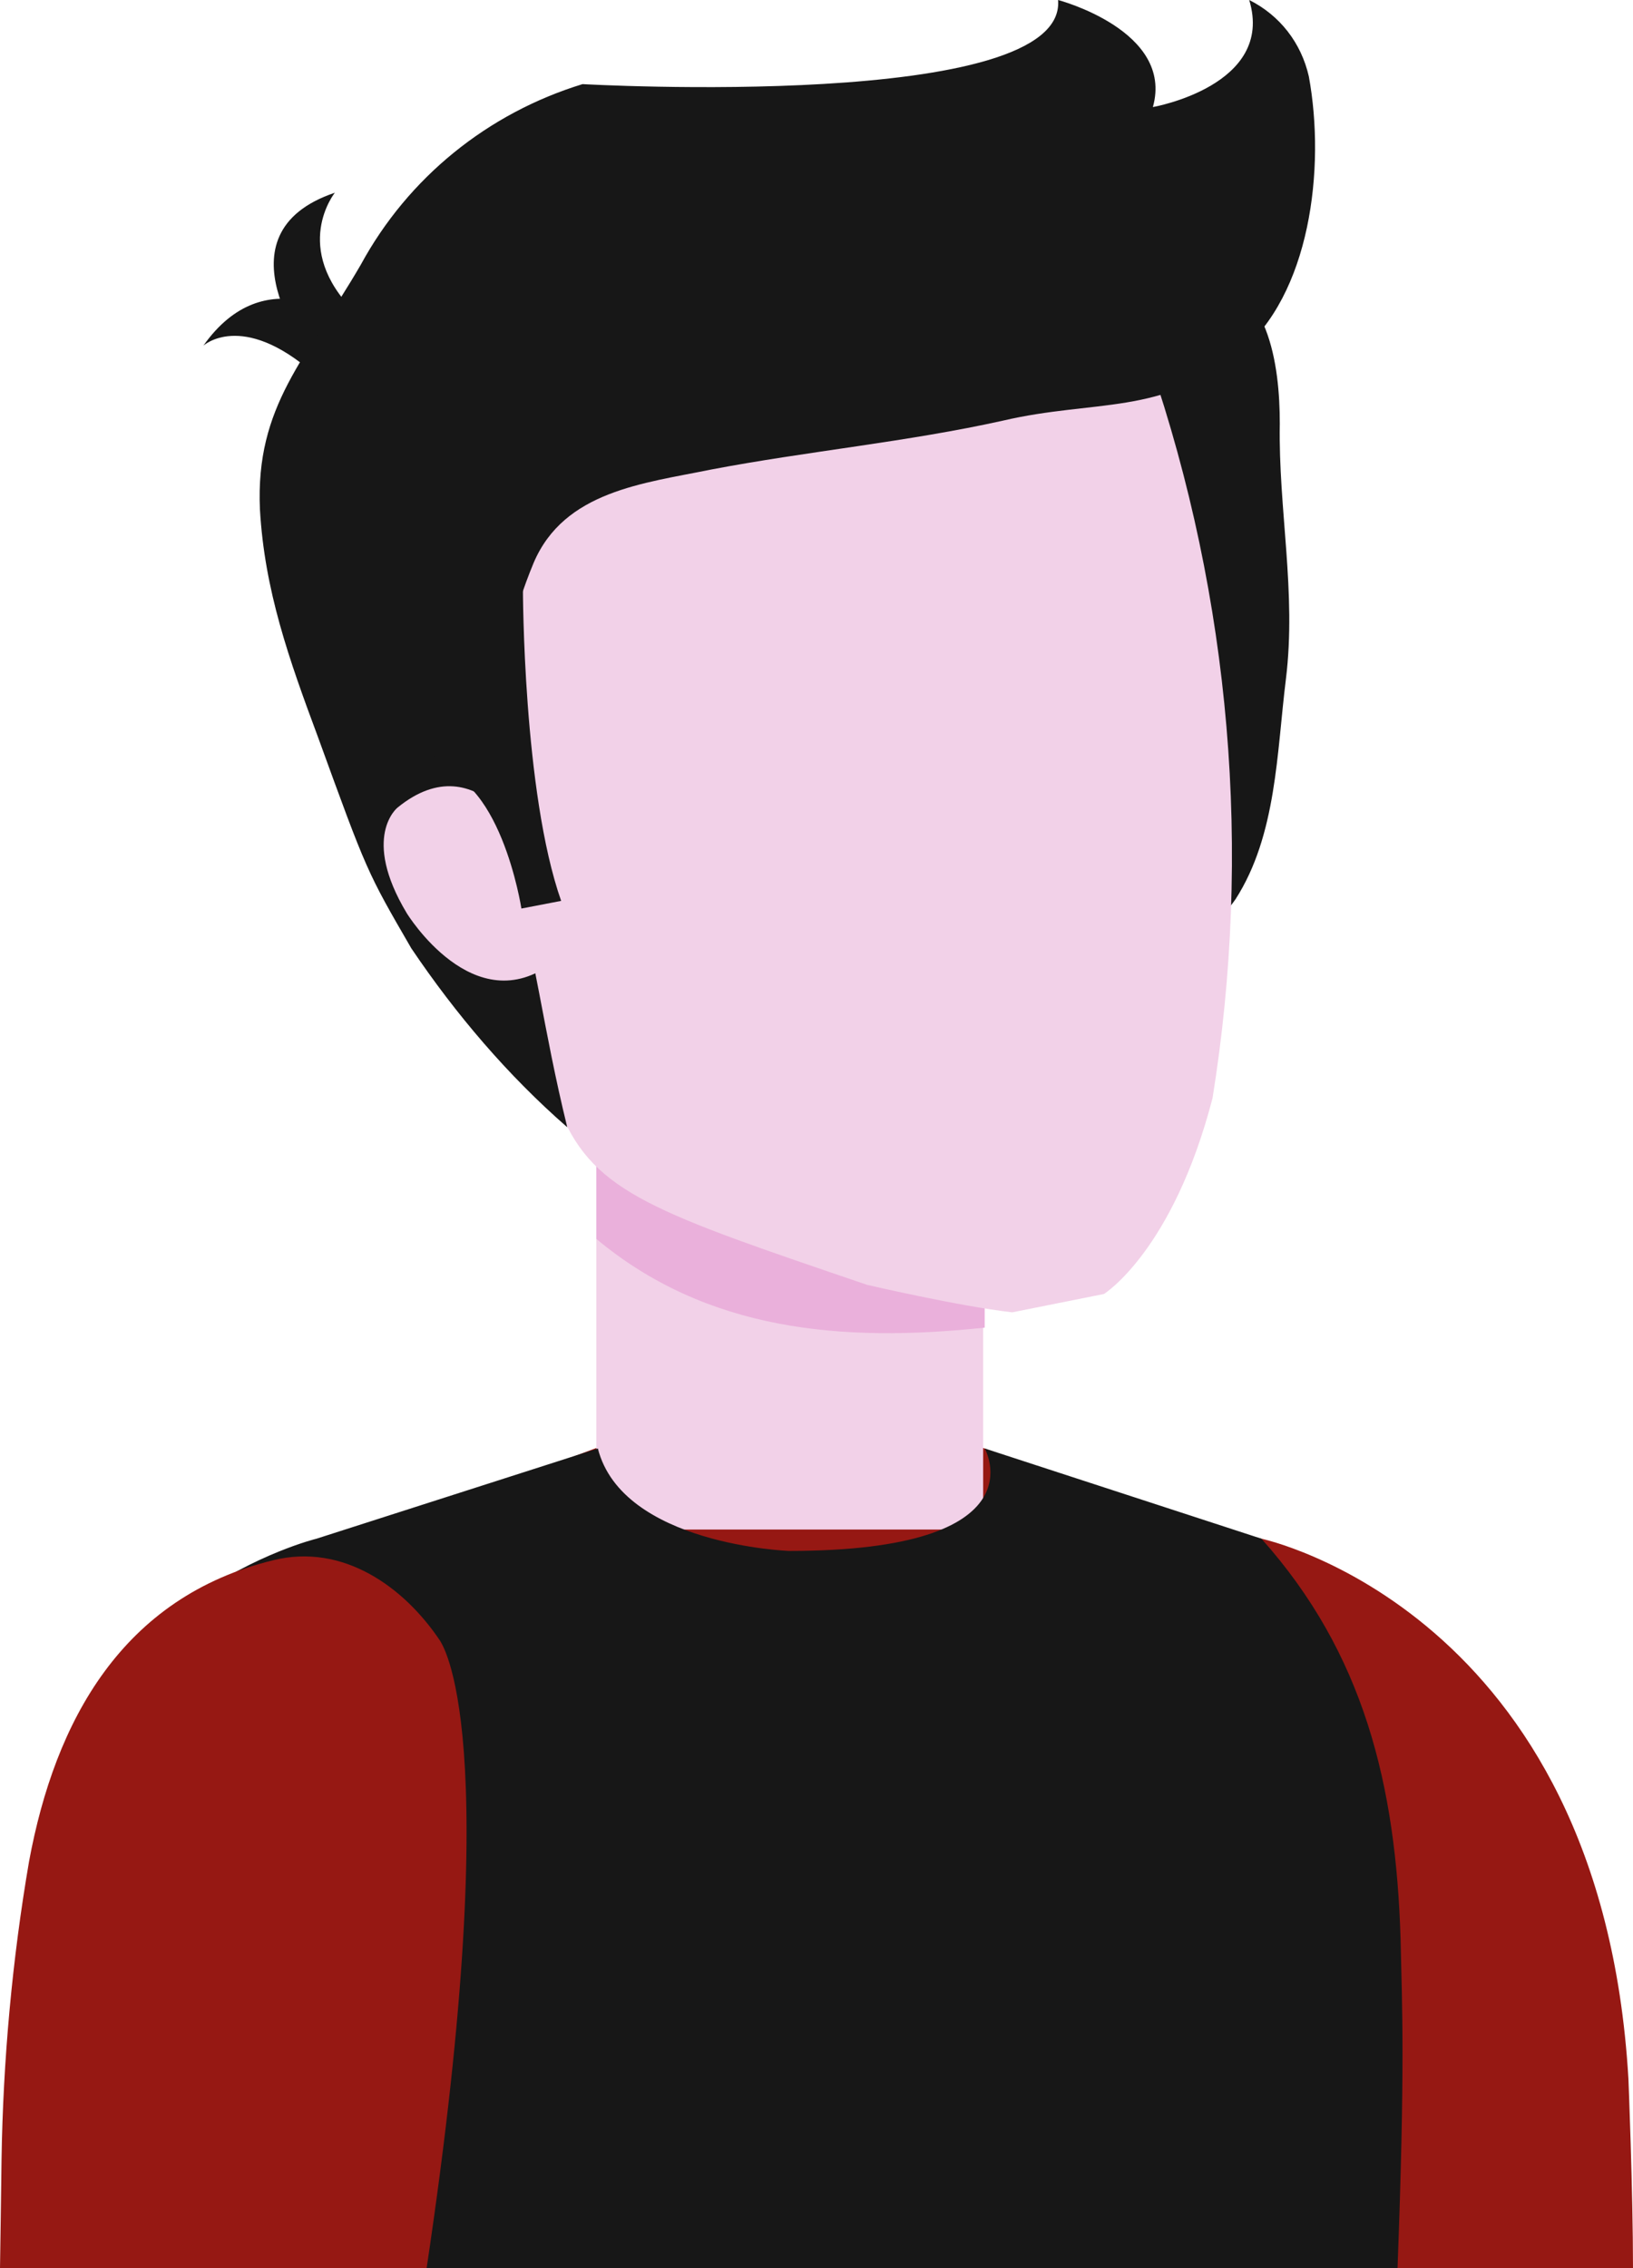
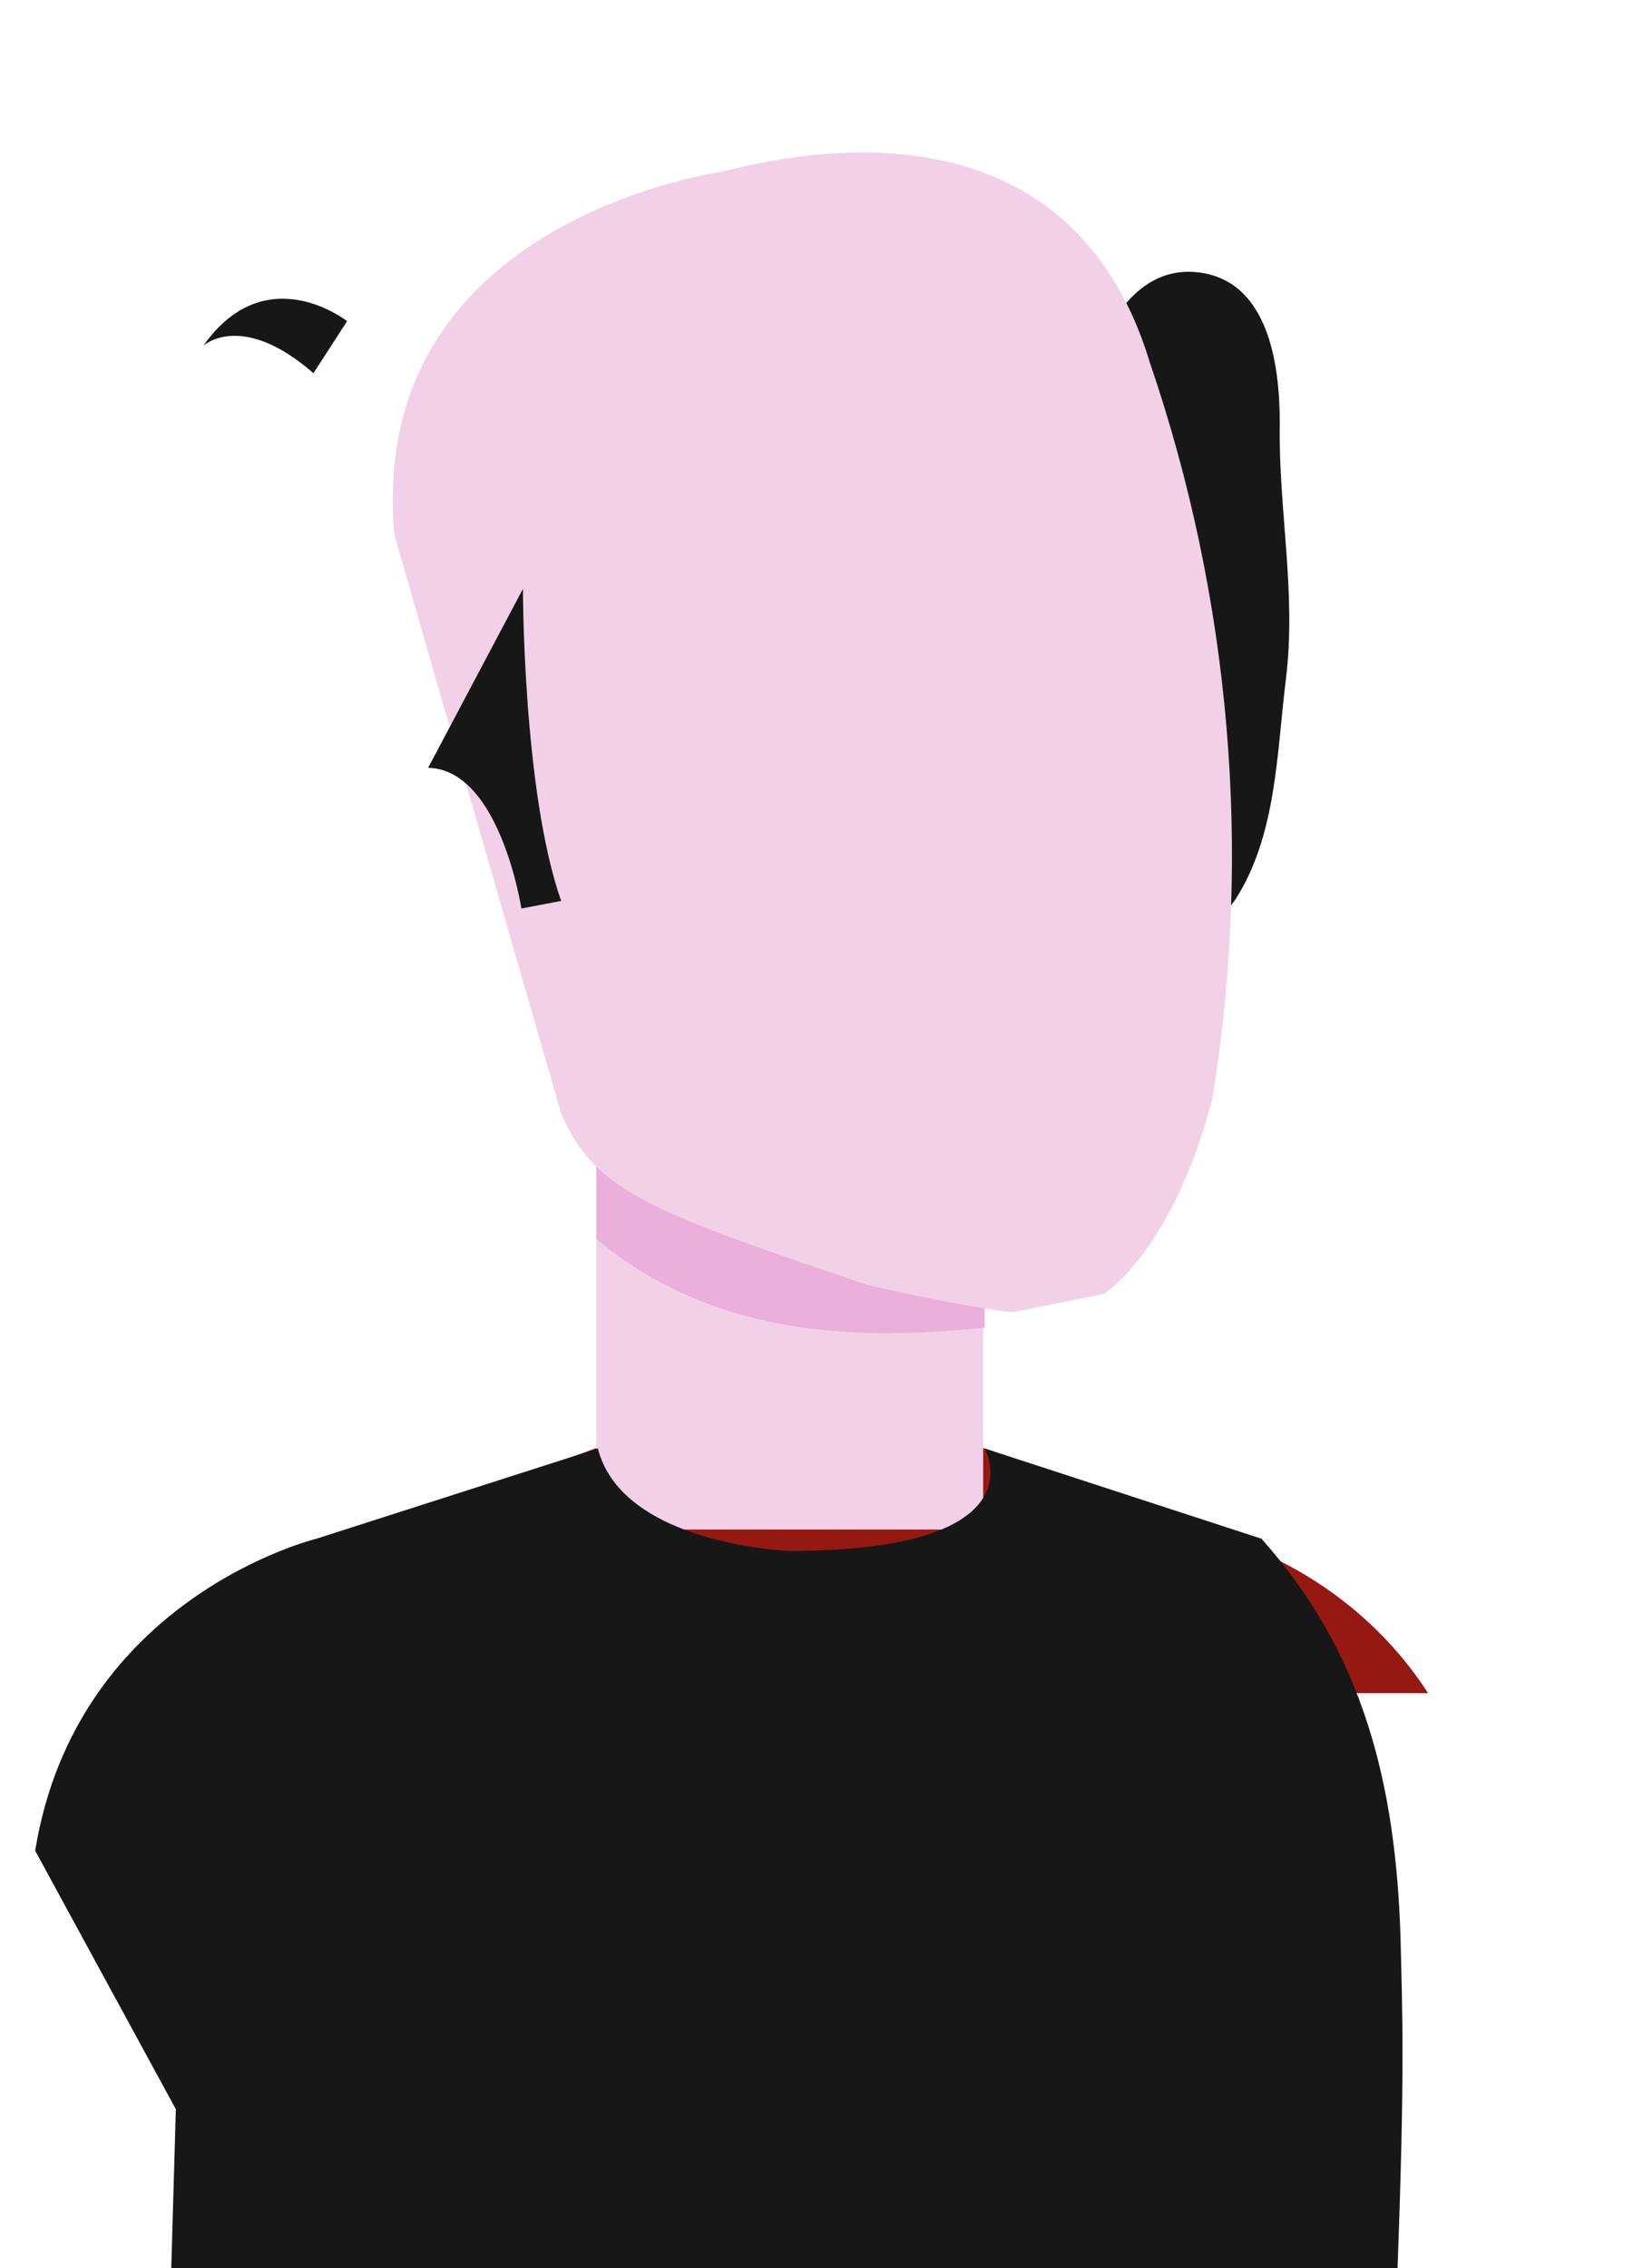
<svg xmlns="http://www.w3.org/2000/svg" version="1.1" id="Laag_1" x="0px" y="0px" viewBox="0 0 106.8 148.3" style="enable-background:new 0 0 106.8 148.3;" xml:space="preserve">
  <style type="text/css">
	.st0{fill:#171717;}
	.st1{fill:#961813;}
	.st2{fill:#F2D1E8;}
	.st3{fill:#EAB0DB;}
</style>
  <g id="Laag_2_1_">
    <g id="Capa_1">
      <path class="st0" d="M13.3,22.6c0,0,2.5-2.3,7.2,1.8l2.2-3.4C22.7,21,17.4,16.8,13.3,22.6z" />
-       <path class="st0" d="M21.9,12.6c0,0-2.9,3.6,1.3,7.8l-2.9,2.9C20.4,23.3,13.9,15.3,21.9,12.6z" />
      <path class="st1" d="M9.9,110.7c3.1-4.8,7.8-8.3,13.2-10.1l19.3-7.2h18.5l19.3,7.2c5.4,1.8,10.1,5.3,13.2,10.1H9.9z" />
-       <path class="st1" d="M76.9,148.3h29.9c0-5.1-0.3-12.4-0.3-12.4c-1.8-30.6-24-35.3-24-35.3c-17.4-4.2-7.9,22.7-7.9,22.7    C74.1,129.7,75.1,138.4,76.9,148.3z" />
      <rect x="39" y="75.3" class="st2" width="25.3" height="24.7" />
      <path class="st3" d="M64.4,86.8V75.3H39V81C46.2,87,55,87.8,64.4,86.8z" />
      <path class="st0" d="M91.4,148.3c0.5-13.3,0.3-17,0.2-21.5c-0.3-10.1-2.4-18.7-9.1-26.2l0,0l-18.1-5.9c0,0,3.8,6.7-12.8,6.7    c0,0-10.9-0.4-12.5-6.7l-18.4,5.9c0,0-15.7,3.8-18.4,20.4l9.2,16.9l-0.3,10.4L91.4,148.3z" />
      <path class="st0" d="M84.1,44.4c0.7-5.7-0.5-11.1-0.4-16.7c0-3.8-0.7-9.4-5.4-9.9c-6.5-0.7-8.5,10.5-8.8,15.4    c-0.5,6.7,1.1,13.9,2.4,20.4c0.5,2.4,0.4,7.1,3.1,8.2c2.3,1,4.6-1.3,5.8-3C83.5,54.6,83.5,49.2,84.1,44.4z" />
      <path class="st2" d="M79.3,71.8c-2.6,10-7.1,12.8-7.1,12.8l-6,1.2c-3.5-0.4-9.5-1.8-9.5-1.8c-13.8-4.7-17.8-6-20-11.2    C36.6,72.5,25.8,35,25.8,35C24,15.7,44.2,11.7,47.3,11.2c3-0.7,22.3-6,27.9,12.5C80.5,39.2,81.9,55.7,79.3,71.8z" />
-       <path class="st0" d="M85.6,5c1.1,6,0.1,14.3-4.6,18.1c-5,4.1-9.4,3-15.4,4.4c-6.3,1.4-12.8,2-19.1,3.2c-4.4,0.9-9.6,1.4-11.6,6.1    c-2.7,6.5-3.2,13.6-1.4,20.4c1.5,5.1,2,10,3.6,16.5c-3.9-3.4-7.3-7.4-10.2-11.7c-2.9-5-2.9-5-6.1-13.8c-1.9-5.1-3.5-9.6-3.8-14.9    c-0.3-6.8,3-9.8,6.6-16c3.1-5.7,8.3-9.9,14.5-11.8c0,0,31.7,1.8,31.1-5.5c0,0,7.6,2,6.2,7c0,0,8-1.4,6.3-7C83.7,1,85.1,2.8,85.6,5    z" />
-       <path class="st2" d="M34.8,55.8c0,0-3.4-7.4-8.8-3c0,0-2.4,1.9,0.6,6.9c0,0,4.4,7.2,9.6,3.2L34.8,55.8z" />
      <path class="st0" d="M34.2,38.5c0,0,0,13.3,2.5,20.4l-2.6,0.5c0,0-1.4-9.1-6.1-9.2L34.2,38.5z" />
-       <path class="st1" d="M27.9,148.3H0c0,0,0.1-6.6,0.1-7.1c0.1-6.5,0.7-13.1,1.8-19.5c1.7-9.2,6.1-17.3,16-19.7    c4.5-1.1,8.5,1.7,10.9,5.3C28.8,107.4,33.2,112.9,27.9,148.3z" />
    </g>
  </g>
</svg>